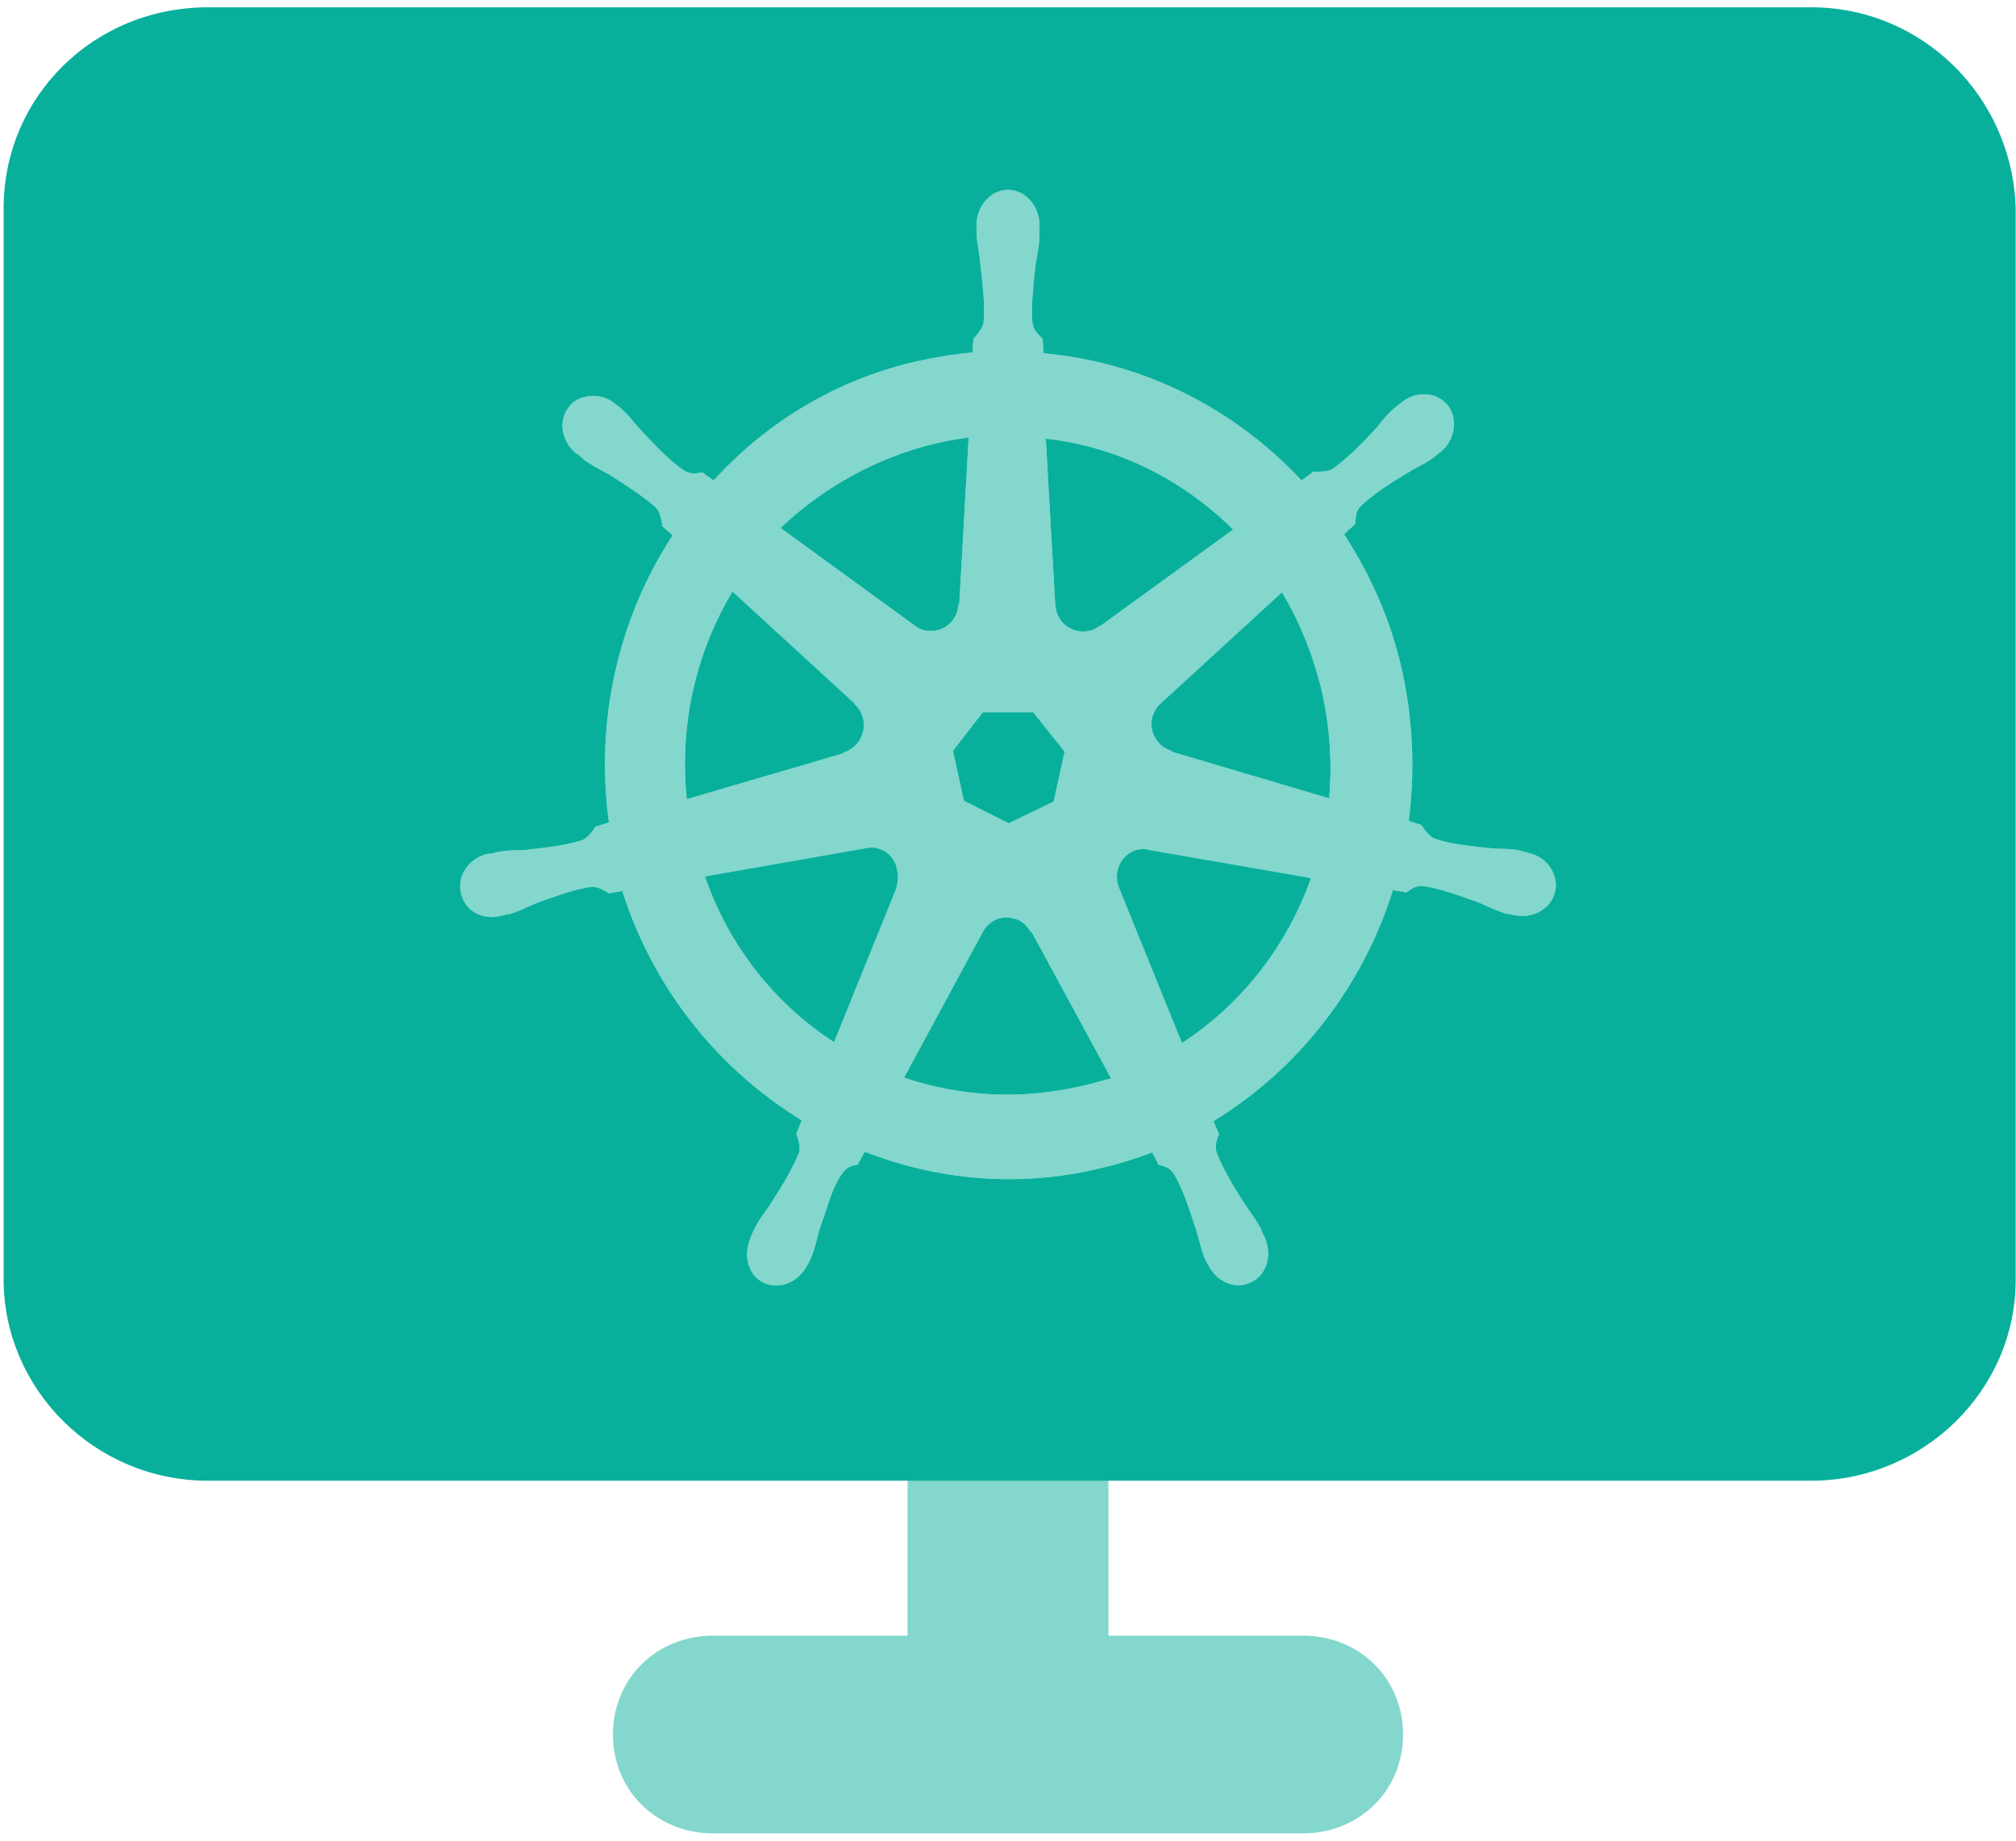
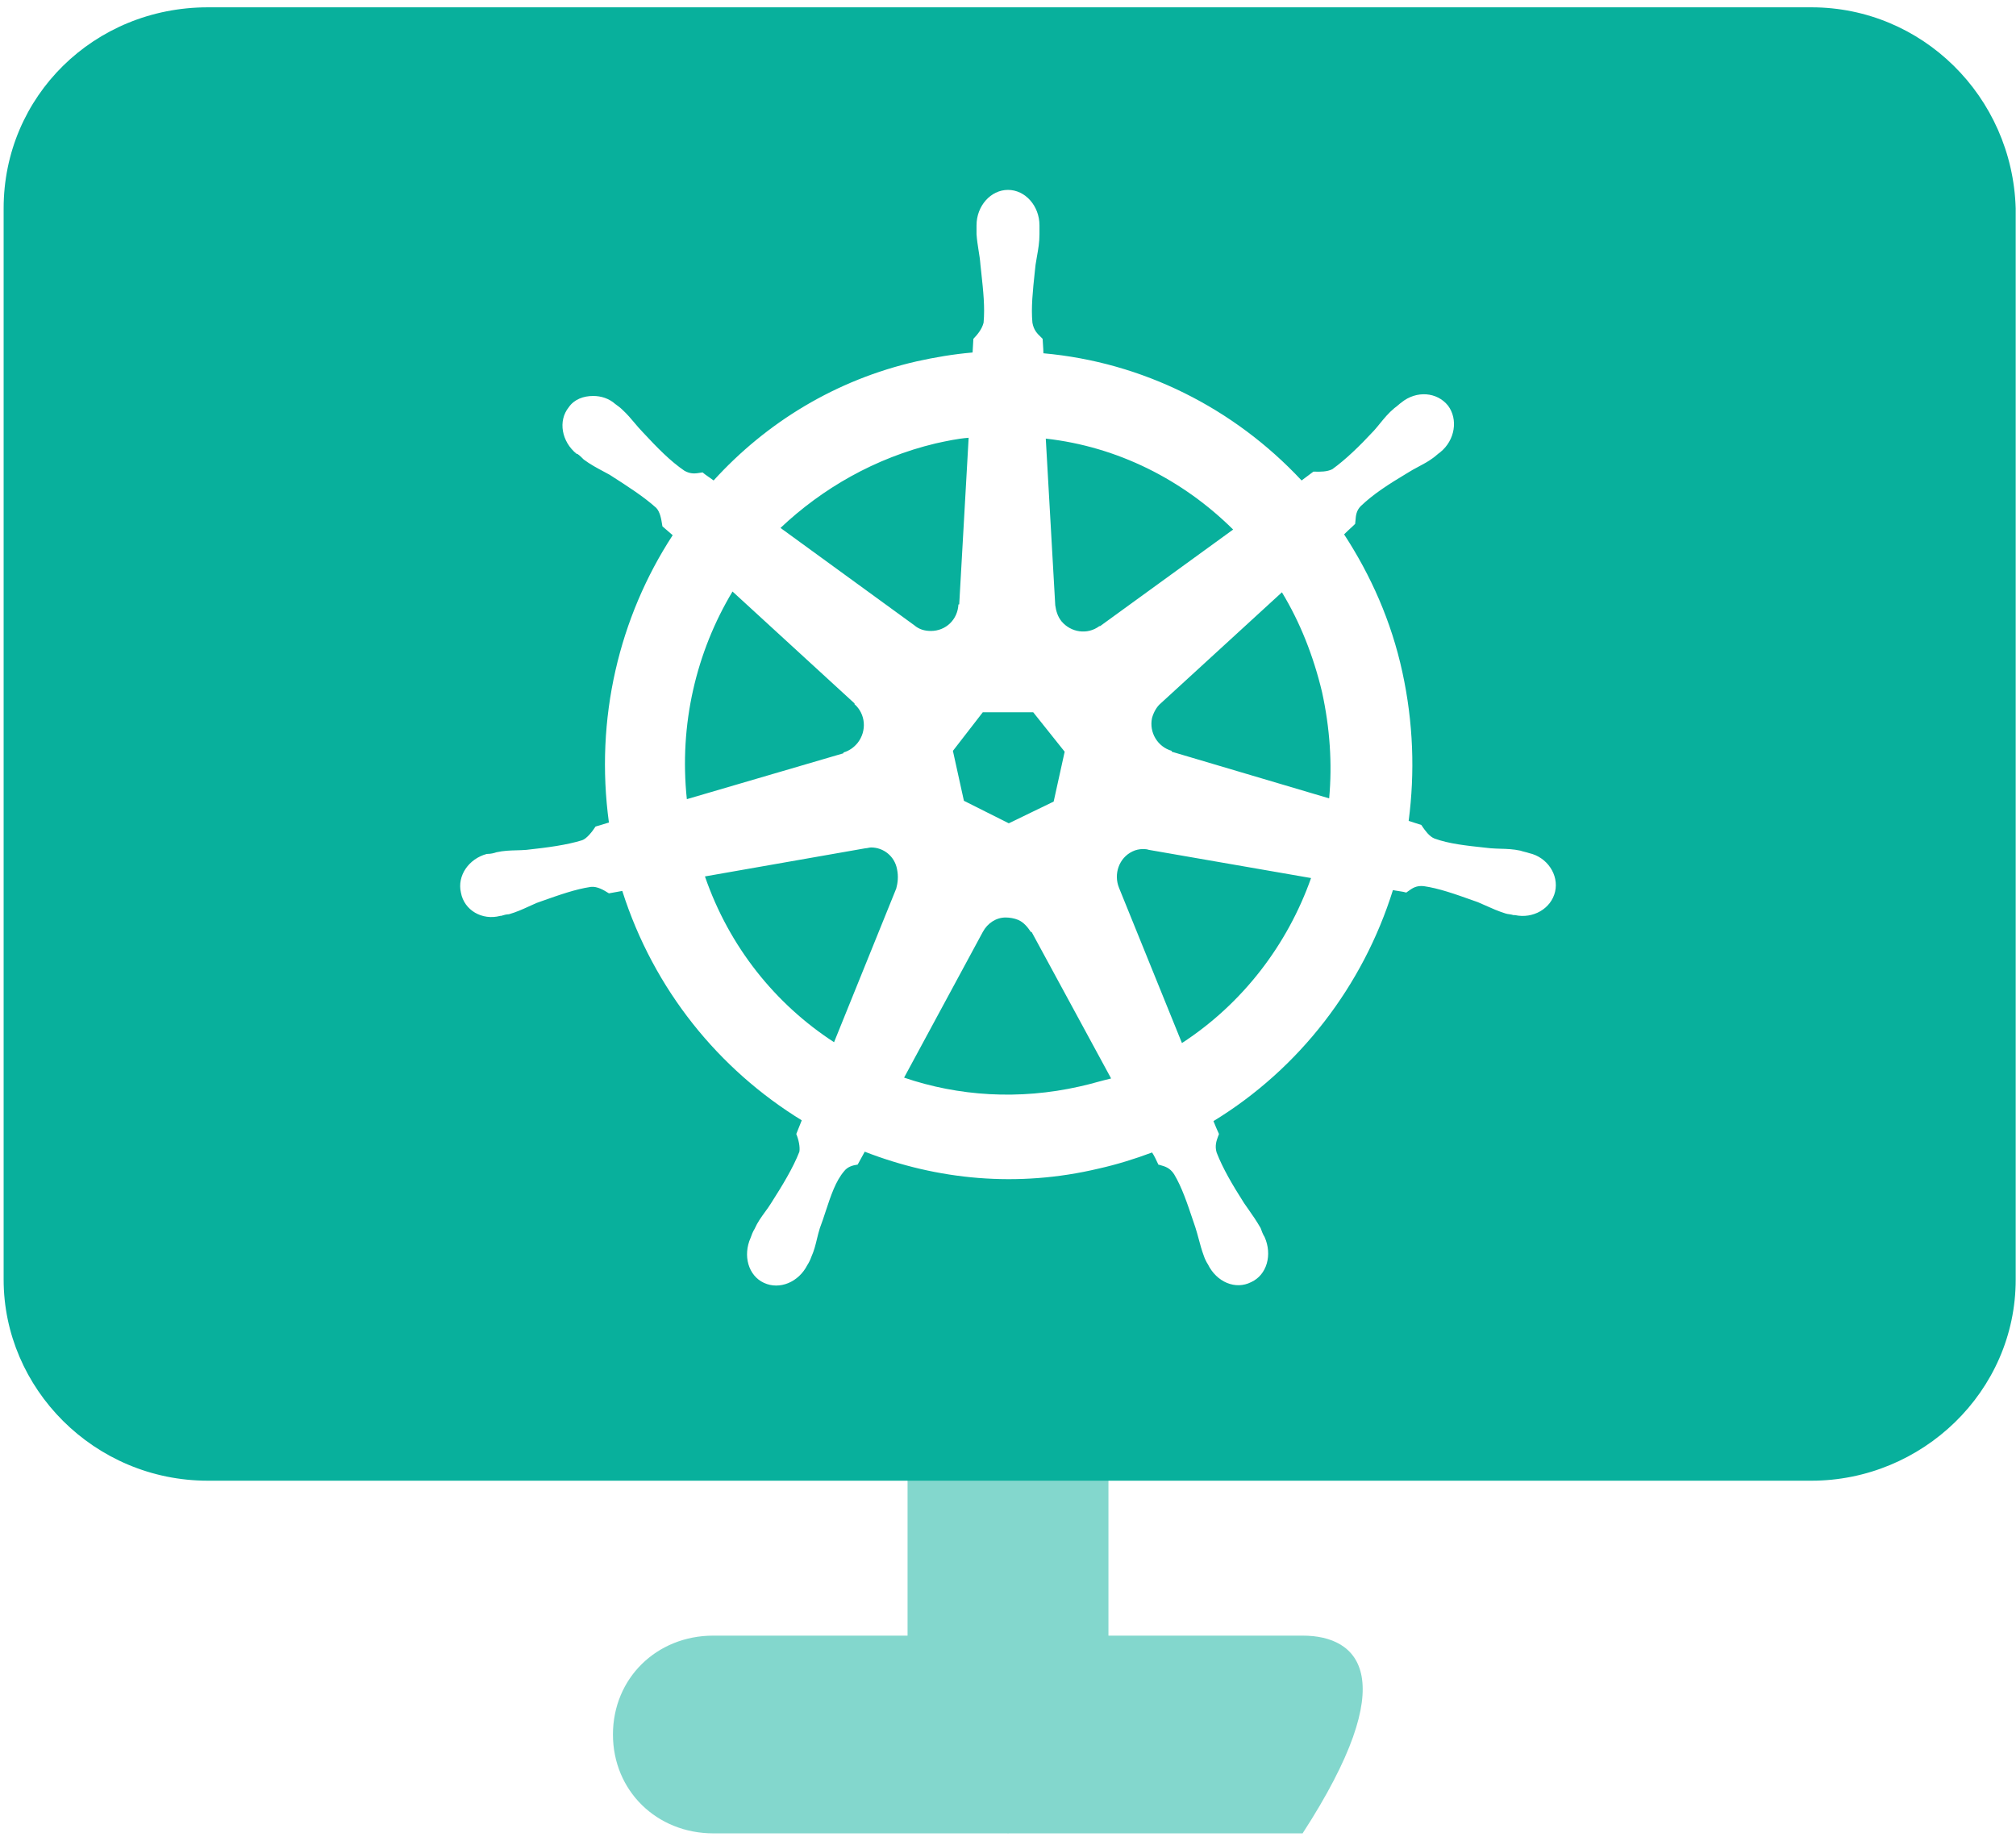
<svg xmlns="http://www.w3.org/2000/svg" width="46" height="42" viewBox="0 0 46 42" fill="none">
-   <path opacity="0.501" fill-rule="evenodd" clip-rule="evenodd" d="M22.954 41.833C22.969 41.834 22.985 41.834 23 41.834C23.016 41.834 23.031 41.834 23.046 41.833H29.722C31.021 41.833 32.014 40.855 32.014 39.577C32.014 38.298 31.021 37.321 29.722 37.321H25.292V33.26C25.292 31.981 24.299 31.003 23 31.003C21.701 31.003 20.708 31.981 20.708 33.26V37.321H16.278C14.979 37.321 13.986 38.298 13.986 39.577C13.986 40.855 14.979 41.833 16.278 41.833H22.954Z" fill="#08B09C" />
+   <path opacity="0.501" fill-rule="evenodd" clip-rule="evenodd" d="M22.954 41.833C22.969 41.834 22.985 41.834 23 41.834C23.016 41.834 23.031 41.834 23.046 41.833H29.722C32.014 38.298 31.021 37.321 29.722 37.321H25.292V33.26C25.292 31.981 24.299 31.003 23 31.003C21.701 31.003 20.708 31.981 20.708 33.26V37.321H16.278C14.979 37.321 13.986 38.298 13.986 39.577C13.986 40.855 14.979 41.833 16.278 41.833H22.954Z" fill="#08B09C" />
  <path fill-rule="evenodd" clip-rule="evenodd" d="M4.743 0.167H41.333C43.854 0.167 45.917 2.197 45.993 4.754V29.198C45.993 31.755 43.854 33.786 41.333 33.786H4.743C2.146 33.786 0.083 31.68 0.083 29.198V4.754C0.083 2.197 2.146 0.167 4.743 0.167ZM11.433 20.898H11.415C11.002 21.008 10.589 20.77 10.517 20.366C10.428 19.98 10.697 19.594 11.11 19.484H11.128C11.2 19.484 11.272 19.466 11.326 19.447C11.494 19.41 11.637 19.406 11.784 19.402H11.784C11.857 19.4 11.931 19.398 12.008 19.392C12.511 19.337 12.924 19.282 13.283 19.172C13.391 19.135 13.517 18.97 13.589 18.86L13.894 18.768C13.571 16.399 14.127 14.085 15.349 12.212L15.115 12.01C15.112 11.995 15.11 11.977 15.106 11.957L15.106 11.956L15.106 11.956C15.089 11.85 15.062 11.68 14.972 11.587C14.684 11.33 14.343 11.11 13.912 10.834C13.863 10.807 13.813 10.78 13.764 10.754C13.616 10.675 13.467 10.595 13.319 10.485C13.283 10.449 13.229 10.393 13.175 10.357H13.158C12.816 10.081 12.726 9.604 12.978 9.292C13.104 9.108 13.319 9.035 13.535 9.035C13.714 9.035 13.894 9.09 14.038 9.218C14.091 9.255 14.163 9.31 14.199 9.347C14.314 9.453 14.398 9.553 14.48 9.651L14.48 9.651C14.54 9.722 14.598 9.791 14.666 9.861C15.008 10.228 15.295 10.522 15.618 10.742C15.76 10.823 15.875 10.805 15.986 10.786C16.001 10.784 16.016 10.781 16.031 10.779C16.053 10.801 16.113 10.843 16.173 10.885L16.174 10.885C16.214 10.913 16.254 10.941 16.283 10.963C17.486 9.641 19.067 8.667 20.917 8.245C21.33 8.153 21.761 8.08 22.192 8.043L22.21 7.731C22.3 7.639 22.407 7.51 22.443 7.363C22.475 7.006 22.437 6.649 22.39 6.216L22.39 6.216L22.39 6.216L22.39 6.215C22.384 6.159 22.378 6.101 22.371 6.041C22.363 5.926 22.346 5.819 22.328 5.71V5.71C22.31 5.594 22.291 5.476 22.282 5.343V5.141C22.282 4.7 22.605 4.333 23 4.333C23.395 4.333 23.718 4.7 23.718 5.141V5.343C23.718 5.529 23.69 5.686 23.661 5.849C23.65 5.911 23.639 5.975 23.629 6.041L23.612 6.196L23.612 6.196C23.565 6.641 23.525 7.017 23.557 7.363C23.587 7.534 23.669 7.613 23.748 7.689C23.762 7.703 23.777 7.717 23.79 7.731C23.79 7.755 23.794 7.803 23.798 7.858L23.798 7.858L23.798 7.858L23.798 7.858C23.803 7.929 23.808 8.009 23.808 8.061C26.071 8.263 28.155 9.31 29.699 10.963L29.969 10.761C29.982 10.761 29.997 10.761 30.015 10.762L30.015 10.762C30.116 10.764 30.277 10.768 30.4 10.706C30.705 10.485 31.011 10.191 31.352 9.824C31.401 9.769 31.445 9.715 31.488 9.662L31.488 9.662C31.587 9.541 31.681 9.425 31.819 9.31C31.846 9.292 31.873 9.269 31.9 9.246C31.927 9.223 31.953 9.2 31.98 9.181C32.322 8.906 32.789 8.943 33.04 9.255C33.274 9.567 33.202 10.045 32.861 10.32C32.834 10.338 32.807 10.361 32.78 10.384L32.78 10.384L32.78 10.384C32.753 10.407 32.726 10.43 32.699 10.449C32.586 10.533 32.473 10.592 32.36 10.652C32.276 10.697 32.191 10.742 32.106 10.797C31.675 11.055 31.334 11.275 31.047 11.55C30.947 11.653 30.937 11.767 30.929 11.873C30.927 11.901 30.924 11.928 30.921 11.954C30.906 11.97 30.872 12.001 30.834 12.037L30.833 12.037L30.833 12.037L30.833 12.037L30.833 12.037C30.778 12.088 30.711 12.15 30.669 12.193C31.28 13.13 31.747 14.177 31.998 15.334C32.25 16.491 32.286 17.629 32.142 18.731L32.429 18.823C32.434 18.829 32.439 18.836 32.444 18.843C32.448 18.849 32.452 18.855 32.457 18.862L32.457 18.862L32.457 18.863L32.457 18.863C32.517 18.949 32.613 19.088 32.735 19.135C33.065 19.253 33.44 19.294 33.889 19.342L34.01 19.355C34.087 19.361 34.161 19.364 34.234 19.366C34.38 19.37 34.525 19.374 34.693 19.41C34.719 19.42 34.755 19.429 34.791 19.438L34.791 19.438C34.827 19.447 34.863 19.456 34.89 19.466C35.303 19.557 35.573 19.962 35.483 20.347C35.393 20.733 34.98 20.971 34.567 20.88H34.531C34.504 20.87 34.472 20.866 34.441 20.861C34.41 20.857 34.378 20.852 34.351 20.843C34.182 20.79 34.041 20.727 33.894 20.661C33.838 20.636 33.782 20.611 33.723 20.586L33.616 20.548C33.195 20.398 32.831 20.269 32.483 20.219C32.314 20.203 32.224 20.268 32.134 20.333L32.107 20.352L32.088 20.366C32.056 20.355 31.985 20.343 31.914 20.332C31.866 20.325 31.819 20.318 31.783 20.31C31.1 22.496 29.645 24.387 27.688 25.581C27.724 25.673 27.796 25.838 27.814 25.875C27.81 25.885 27.806 25.896 27.803 25.907C27.8 25.915 27.797 25.923 27.793 25.931C27.757 26.029 27.715 26.144 27.76 26.297C27.903 26.665 28.119 27.032 28.388 27.454C28.42 27.5 28.451 27.545 28.483 27.59L28.483 27.59C28.577 27.724 28.671 27.858 28.765 28.023C28.783 28.079 28.819 28.171 28.855 28.226C29.035 28.63 28.909 29.089 28.55 29.254C28.191 29.438 27.76 29.254 27.562 28.85C27.526 28.795 27.49 28.721 27.472 28.666C27.42 28.526 27.385 28.399 27.352 28.273L27.352 28.273L27.352 28.273C27.328 28.184 27.304 28.096 27.275 28.005L27.225 27.858C27.086 27.444 26.967 27.089 26.79 26.793C26.694 26.646 26.583 26.615 26.471 26.584L26.449 26.578L26.43 26.573L26.424 26.558L26.416 26.541L26.416 26.541C26.387 26.479 26.331 26.357 26.287 26.297C25.892 26.444 25.479 26.573 25.066 26.665C23.216 27.105 21.384 26.922 19.731 26.279L19.57 26.573C19.444 26.591 19.336 26.628 19.264 26.72C19.067 26.948 18.957 27.284 18.841 27.635L18.841 27.635C18.799 27.764 18.756 27.895 18.707 28.023C18.68 28.107 18.661 28.188 18.641 28.269L18.641 28.269C18.609 28.402 18.577 28.537 18.51 28.685C18.492 28.74 18.456 28.813 18.42 28.868C18.223 29.254 17.791 29.438 17.432 29.272C17.073 29.107 16.947 28.648 17.127 28.244C17.145 28.189 17.181 28.097 17.217 28.042C17.285 27.889 17.369 27.774 17.453 27.658L17.453 27.658C17.501 27.593 17.549 27.527 17.594 27.454C17.863 27.032 18.097 26.646 18.24 26.279C18.258 26.169 18.223 26.003 18.169 25.875L18.294 25.563C16.408 24.406 14.918 22.588 14.199 20.329L13.894 20.384L13.873 20.371C13.78 20.313 13.63 20.22 13.481 20.237C13.133 20.288 12.769 20.417 12.348 20.566L12.242 20.604C12.178 20.631 12.12 20.658 12.062 20.685L12.062 20.685C11.923 20.748 11.791 20.809 11.613 20.861C11.559 20.861 11.487 20.88 11.433 20.898ZM19.031 23.781L20.45 20.274C20.485 20.145 20.503 19.998 20.468 19.833C20.414 19.539 20.162 19.337 19.875 19.337C19.857 19.337 19.834 19.342 19.812 19.346L19.812 19.346C19.79 19.351 19.767 19.355 19.749 19.355L16.085 19.998C16.642 21.614 17.702 22.918 19.031 23.781ZM24.634 24.791C23.252 25.104 21.869 25.012 20.629 24.589L22.425 21.265C22.533 21.063 22.731 20.935 22.946 20.935C23.036 20.935 23.144 20.953 23.233 20.99C23.359 21.045 23.449 21.155 23.521 21.265H23.539L25.353 24.608C25.25 24.632 25.147 24.66 25.042 24.688L25.042 24.688L25.042 24.688L25.042 24.688C24.91 24.724 24.775 24.761 24.634 24.791ZM25.532 20.255L26.969 23.8C28.352 22.9 29.376 21.559 29.915 20.035L26.215 19.392C26.161 19.374 26.125 19.374 26.071 19.374C26 19.374 25.91 19.392 25.838 19.429C25.532 19.576 25.407 19.943 25.532 20.255ZM30.166 15.793C30.346 16.619 30.4 17.427 30.328 18.217L26.736 17.152V17.133C26.413 17.041 26.215 16.711 26.287 16.38C26.323 16.252 26.395 16.123 26.484 16.05L29.25 13.515C29.663 14.195 29.969 14.966 30.166 15.793ZM25.101 14.287L28.137 12.083C26.987 10.944 25.497 10.191 23.862 10.008L24.078 13.809C24.096 13.938 24.132 14.066 24.221 14.177C24.437 14.434 24.814 14.489 25.084 14.287H25.101ZM22.425 16.252H23.575L24.293 17.152L24.042 18.29L23.018 18.786L21.994 18.272L21.743 17.133L22.425 16.252ZM22.102 9.989C21.851 10.008 21.599 10.063 21.348 10.118C19.965 10.449 18.761 11.146 17.809 12.046L20.863 14.268C20.971 14.36 21.096 14.397 21.24 14.397C21.581 14.397 21.851 14.14 21.869 13.791H21.887L22.102 9.989ZM16.714 13.497L19.498 16.05V16.068C19.749 16.288 19.785 16.674 19.57 16.95C19.48 17.06 19.372 17.133 19.246 17.17V17.188L15.672 18.235C15.492 16.527 15.888 14.874 16.714 13.497Z" fill="#08B09C" />
-   <path opacity="0.5" fill-rule="evenodd" clip-rule="evenodd" d="M11.415 20.898H11.433C11.487 20.88 11.559 20.861 11.613 20.861C11.791 20.809 11.923 20.748 12.062 20.684L12.062 20.684C12.12 20.658 12.178 20.631 12.242 20.604L12.348 20.566C12.769 20.417 13.133 20.288 13.481 20.237C13.63 20.22 13.78 20.313 13.873 20.37L13.894 20.384L14.199 20.329C14.918 22.587 16.408 24.405 18.294 25.562L18.169 25.875C18.222 26.003 18.258 26.169 18.24 26.279C18.097 26.646 17.863 27.032 17.594 27.454C17.548 27.527 17.501 27.593 17.453 27.658L17.453 27.658C17.369 27.774 17.285 27.889 17.217 28.042C17.181 28.097 17.145 28.189 17.127 28.244C16.947 28.648 17.073 29.107 17.432 29.272C17.791 29.438 18.222 29.254 18.42 28.868C18.456 28.813 18.492 28.74 18.51 28.684C18.577 28.536 18.609 28.402 18.641 28.269L18.641 28.269C18.661 28.188 18.68 28.107 18.707 28.023C18.756 27.895 18.799 27.764 18.841 27.635C18.957 27.284 19.067 26.948 19.264 26.72C19.336 26.628 19.444 26.591 19.57 26.573L19.731 26.279C21.384 26.922 23.215 27.105 25.066 26.664C25.479 26.573 25.892 26.444 26.287 26.297C26.331 26.357 26.387 26.478 26.416 26.541L26.416 26.541L26.424 26.558L26.43 26.573L26.449 26.578L26.471 26.584C26.583 26.615 26.694 26.645 26.79 26.793C26.967 27.089 27.086 27.444 27.225 27.858L27.275 28.005C27.304 28.096 27.328 28.184 27.352 28.273L27.352 28.273L27.352 28.273C27.385 28.399 27.419 28.526 27.472 28.666C27.49 28.721 27.526 28.795 27.562 28.85C27.76 29.254 28.191 29.438 28.55 29.254C28.909 29.088 29.035 28.629 28.855 28.225C28.819 28.17 28.783 28.078 28.765 28.023C28.671 27.858 28.577 27.724 28.483 27.59L28.483 27.59C28.451 27.545 28.42 27.5 28.388 27.454C28.119 27.032 27.903 26.664 27.76 26.297C27.715 26.144 27.757 26.029 27.793 25.931C27.8 25.912 27.808 25.893 27.814 25.875C27.796 25.838 27.724 25.673 27.688 25.581C29.645 24.387 31.1 22.496 31.783 20.31C31.819 20.318 31.866 20.325 31.914 20.332C31.985 20.343 32.056 20.354 32.088 20.365L32.107 20.352L32.134 20.333C32.224 20.268 32.314 20.203 32.483 20.218C32.831 20.269 33.195 20.398 33.616 20.548L33.723 20.586C33.782 20.611 33.838 20.636 33.894 20.661C34.041 20.727 34.182 20.79 34.351 20.843C34.378 20.852 34.41 20.857 34.441 20.861C34.472 20.866 34.504 20.87 34.531 20.88H34.567C34.98 20.971 35.393 20.733 35.483 20.347C35.572 19.961 35.303 19.557 34.89 19.465C34.863 19.456 34.827 19.447 34.791 19.438C34.755 19.429 34.719 19.419 34.692 19.41C34.524 19.374 34.38 19.369 34.234 19.365C34.161 19.363 34.087 19.361 34.01 19.355L33.889 19.342C33.44 19.294 33.065 19.253 32.735 19.135C32.613 19.088 32.516 18.948 32.457 18.862L32.457 18.862L32.457 18.862L32.457 18.861C32.446 18.847 32.437 18.834 32.429 18.823L32.142 18.731C32.286 17.629 32.25 16.49 31.998 15.333C31.747 14.176 31.28 13.13 30.669 12.193C30.711 12.15 30.778 12.088 30.833 12.037L30.833 12.037L30.833 12.037L30.833 12.037L30.833 12.037C30.872 12.001 30.906 11.97 30.921 11.954C30.924 11.928 30.927 11.901 30.929 11.873C30.937 11.766 30.946 11.652 31.046 11.55C31.334 11.275 31.675 11.055 32.106 10.797C32.191 10.742 32.275 10.697 32.36 10.652C32.473 10.592 32.586 10.532 32.699 10.448C32.726 10.43 32.753 10.407 32.78 10.384L32.78 10.384C32.807 10.361 32.834 10.338 32.86 10.32C33.202 10.044 33.273 9.567 33.04 9.255C32.789 8.943 32.322 8.906 31.98 9.181C31.953 9.2 31.927 9.223 31.899 9.246C31.873 9.268 31.846 9.291 31.819 9.31C31.681 9.425 31.587 9.54 31.488 9.662L31.487 9.662C31.445 9.715 31.401 9.769 31.352 9.824C31.011 10.191 30.705 10.485 30.4 10.706C30.277 10.768 30.116 10.764 30.015 10.761C29.997 10.761 29.982 10.761 29.969 10.761L29.699 10.963C28.155 9.31 26.071 8.263 23.808 8.061C23.808 8.009 23.802 7.929 23.798 7.858L23.798 7.858L23.798 7.858L23.798 7.858C23.794 7.803 23.79 7.755 23.79 7.73C23.777 7.716 23.762 7.703 23.748 7.689C23.669 7.613 23.587 7.534 23.557 7.363C23.524 7.017 23.565 6.641 23.612 6.196L23.612 6.196L23.629 6.041C23.639 5.975 23.65 5.911 23.661 5.848C23.69 5.686 23.718 5.529 23.718 5.343V5.141C23.718 4.7 23.395 4.333 23 4.333C22.605 4.333 22.282 4.7 22.282 5.141V5.343C22.291 5.476 22.31 5.594 22.328 5.71C22.346 5.819 22.363 5.926 22.371 6.041C22.378 6.1 22.384 6.158 22.39 6.215L22.39 6.216L22.39 6.216L22.39 6.216V6.216C22.437 6.649 22.475 7.006 22.443 7.363C22.407 7.51 22.299 7.639 22.21 7.73L22.192 8.043C21.761 8.079 21.33 8.153 20.917 8.245C19.067 8.667 17.486 9.64 16.283 10.963C16.254 10.941 16.214 10.913 16.174 10.885C16.113 10.843 16.053 10.801 16.031 10.779C16.016 10.781 16.001 10.784 15.986 10.786C15.875 10.804 15.76 10.823 15.618 10.742C15.295 10.522 15.008 10.228 14.666 9.861C14.598 9.791 14.54 9.722 14.48 9.651L14.48 9.651C14.398 9.553 14.314 9.453 14.199 9.347C14.163 9.31 14.091 9.255 14.038 9.218C13.894 9.089 13.714 9.034 13.535 9.034C13.319 9.034 13.104 9.108 12.978 9.291C12.726 9.604 12.816 10.081 13.158 10.357H13.175C13.229 10.393 13.283 10.448 13.319 10.485L13.319 10.485C13.467 10.595 13.616 10.675 13.764 10.754C13.813 10.78 13.863 10.806 13.912 10.834C14.343 11.11 14.684 11.33 14.972 11.587C15.062 11.68 15.089 11.85 15.106 11.956L15.106 11.956C15.11 11.977 15.112 11.995 15.115 12.009L15.349 12.211C14.127 14.085 13.571 16.399 13.894 18.768L13.589 18.859C13.517 18.97 13.391 19.135 13.283 19.172C12.924 19.282 12.511 19.337 12.008 19.392C11.931 19.398 11.857 19.4 11.784 19.402C11.637 19.406 11.493 19.41 11.325 19.447C11.272 19.465 11.2 19.484 11.128 19.484H11.11C10.697 19.594 10.428 19.98 10.517 20.365C10.589 20.769 11.002 21.008 11.415 20.898ZM20.45 20.273L19.031 23.781C17.702 22.918 16.642 21.614 16.085 19.998L19.749 19.355C19.767 19.355 19.79 19.351 19.812 19.346L19.812 19.346C19.834 19.341 19.857 19.337 19.875 19.337C20.162 19.337 20.414 19.539 20.468 19.833C20.503 19.998 20.485 20.145 20.45 20.273ZM20.629 24.589C21.869 25.012 23.252 25.103 24.634 24.791C24.775 24.76 24.91 24.724 25.042 24.688L25.042 24.688L25.042 24.688C25.147 24.66 25.25 24.632 25.353 24.608L23.539 21.265H23.521C23.449 21.155 23.359 21.045 23.233 20.99C23.144 20.953 23.036 20.935 22.946 20.935C22.731 20.935 22.533 21.063 22.425 21.265L20.629 24.589ZM26.969 23.799L25.532 20.255C25.407 19.943 25.532 19.576 25.838 19.429C25.91 19.392 25.999 19.374 26.071 19.374C26.125 19.374 26.161 19.374 26.215 19.392L29.915 20.035C29.376 21.559 28.352 22.9 26.969 23.799ZM30.328 18.217C30.4 17.427 30.346 16.619 30.166 15.793C29.969 14.966 29.663 14.195 29.25 13.515L26.484 16.05C26.395 16.123 26.323 16.252 26.287 16.38C26.215 16.711 26.413 17.041 26.736 17.133V17.151L30.328 18.217ZM28.137 12.083L25.101 14.287H25.083C24.814 14.489 24.437 14.434 24.221 14.176C24.131 14.066 24.096 13.938 24.078 13.809L23.862 10.008C25.497 10.191 26.987 10.944 28.137 12.083ZM23.575 16.252H22.425L21.743 17.133L21.994 18.272L23.018 18.786L24.042 18.29L24.293 17.151L23.575 16.252ZM21.348 10.118L21.348 10.118C21.599 10.063 21.851 10.008 22.102 9.989L21.886 13.791H21.869C21.851 14.14 21.581 14.397 21.24 14.397C21.096 14.397 20.97 14.36 20.863 14.268L17.809 12.046C18.761 11.146 19.965 10.448 21.348 10.118ZM19.498 16.05L16.714 13.497C15.887 14.874 15.492 16.527 15.672 18.235L19.246 17.188V17.17C19.372 17.133 19.48 17.06 19.57 16.95C19.785 16.674 19.749 16.288 19.498 16.068V16.05Z" fill="#08B09C" />
</svg>